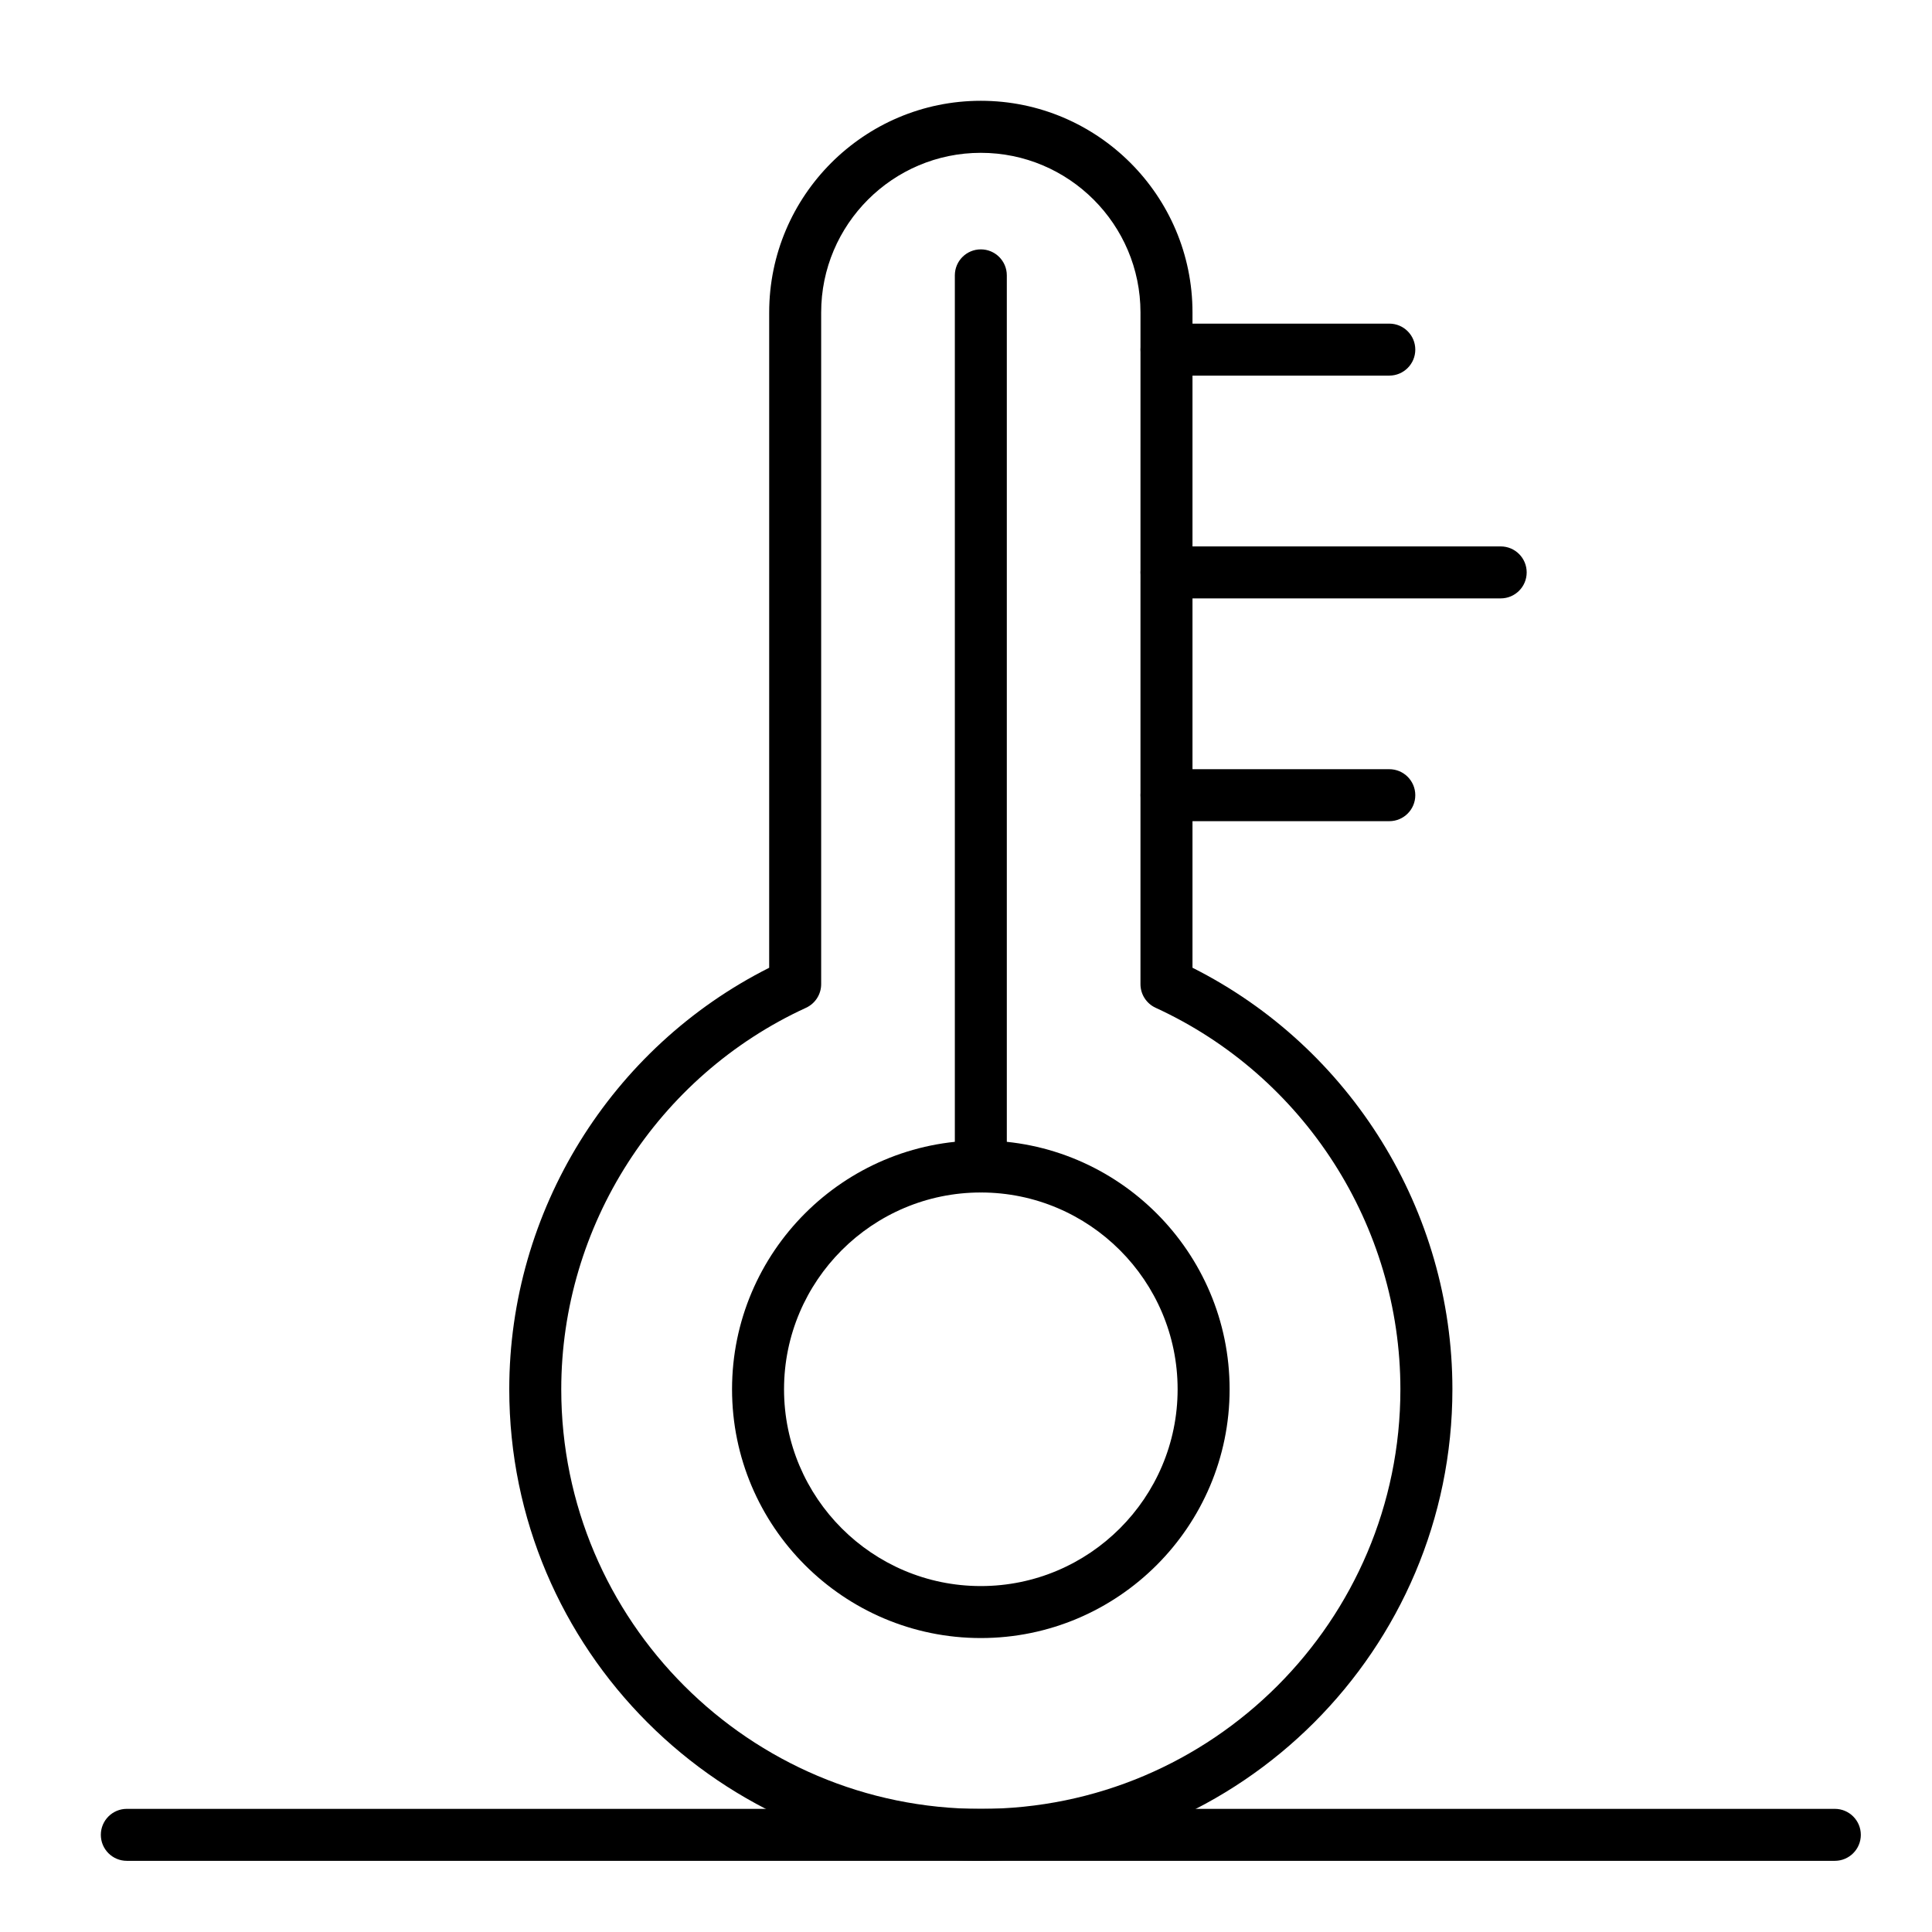
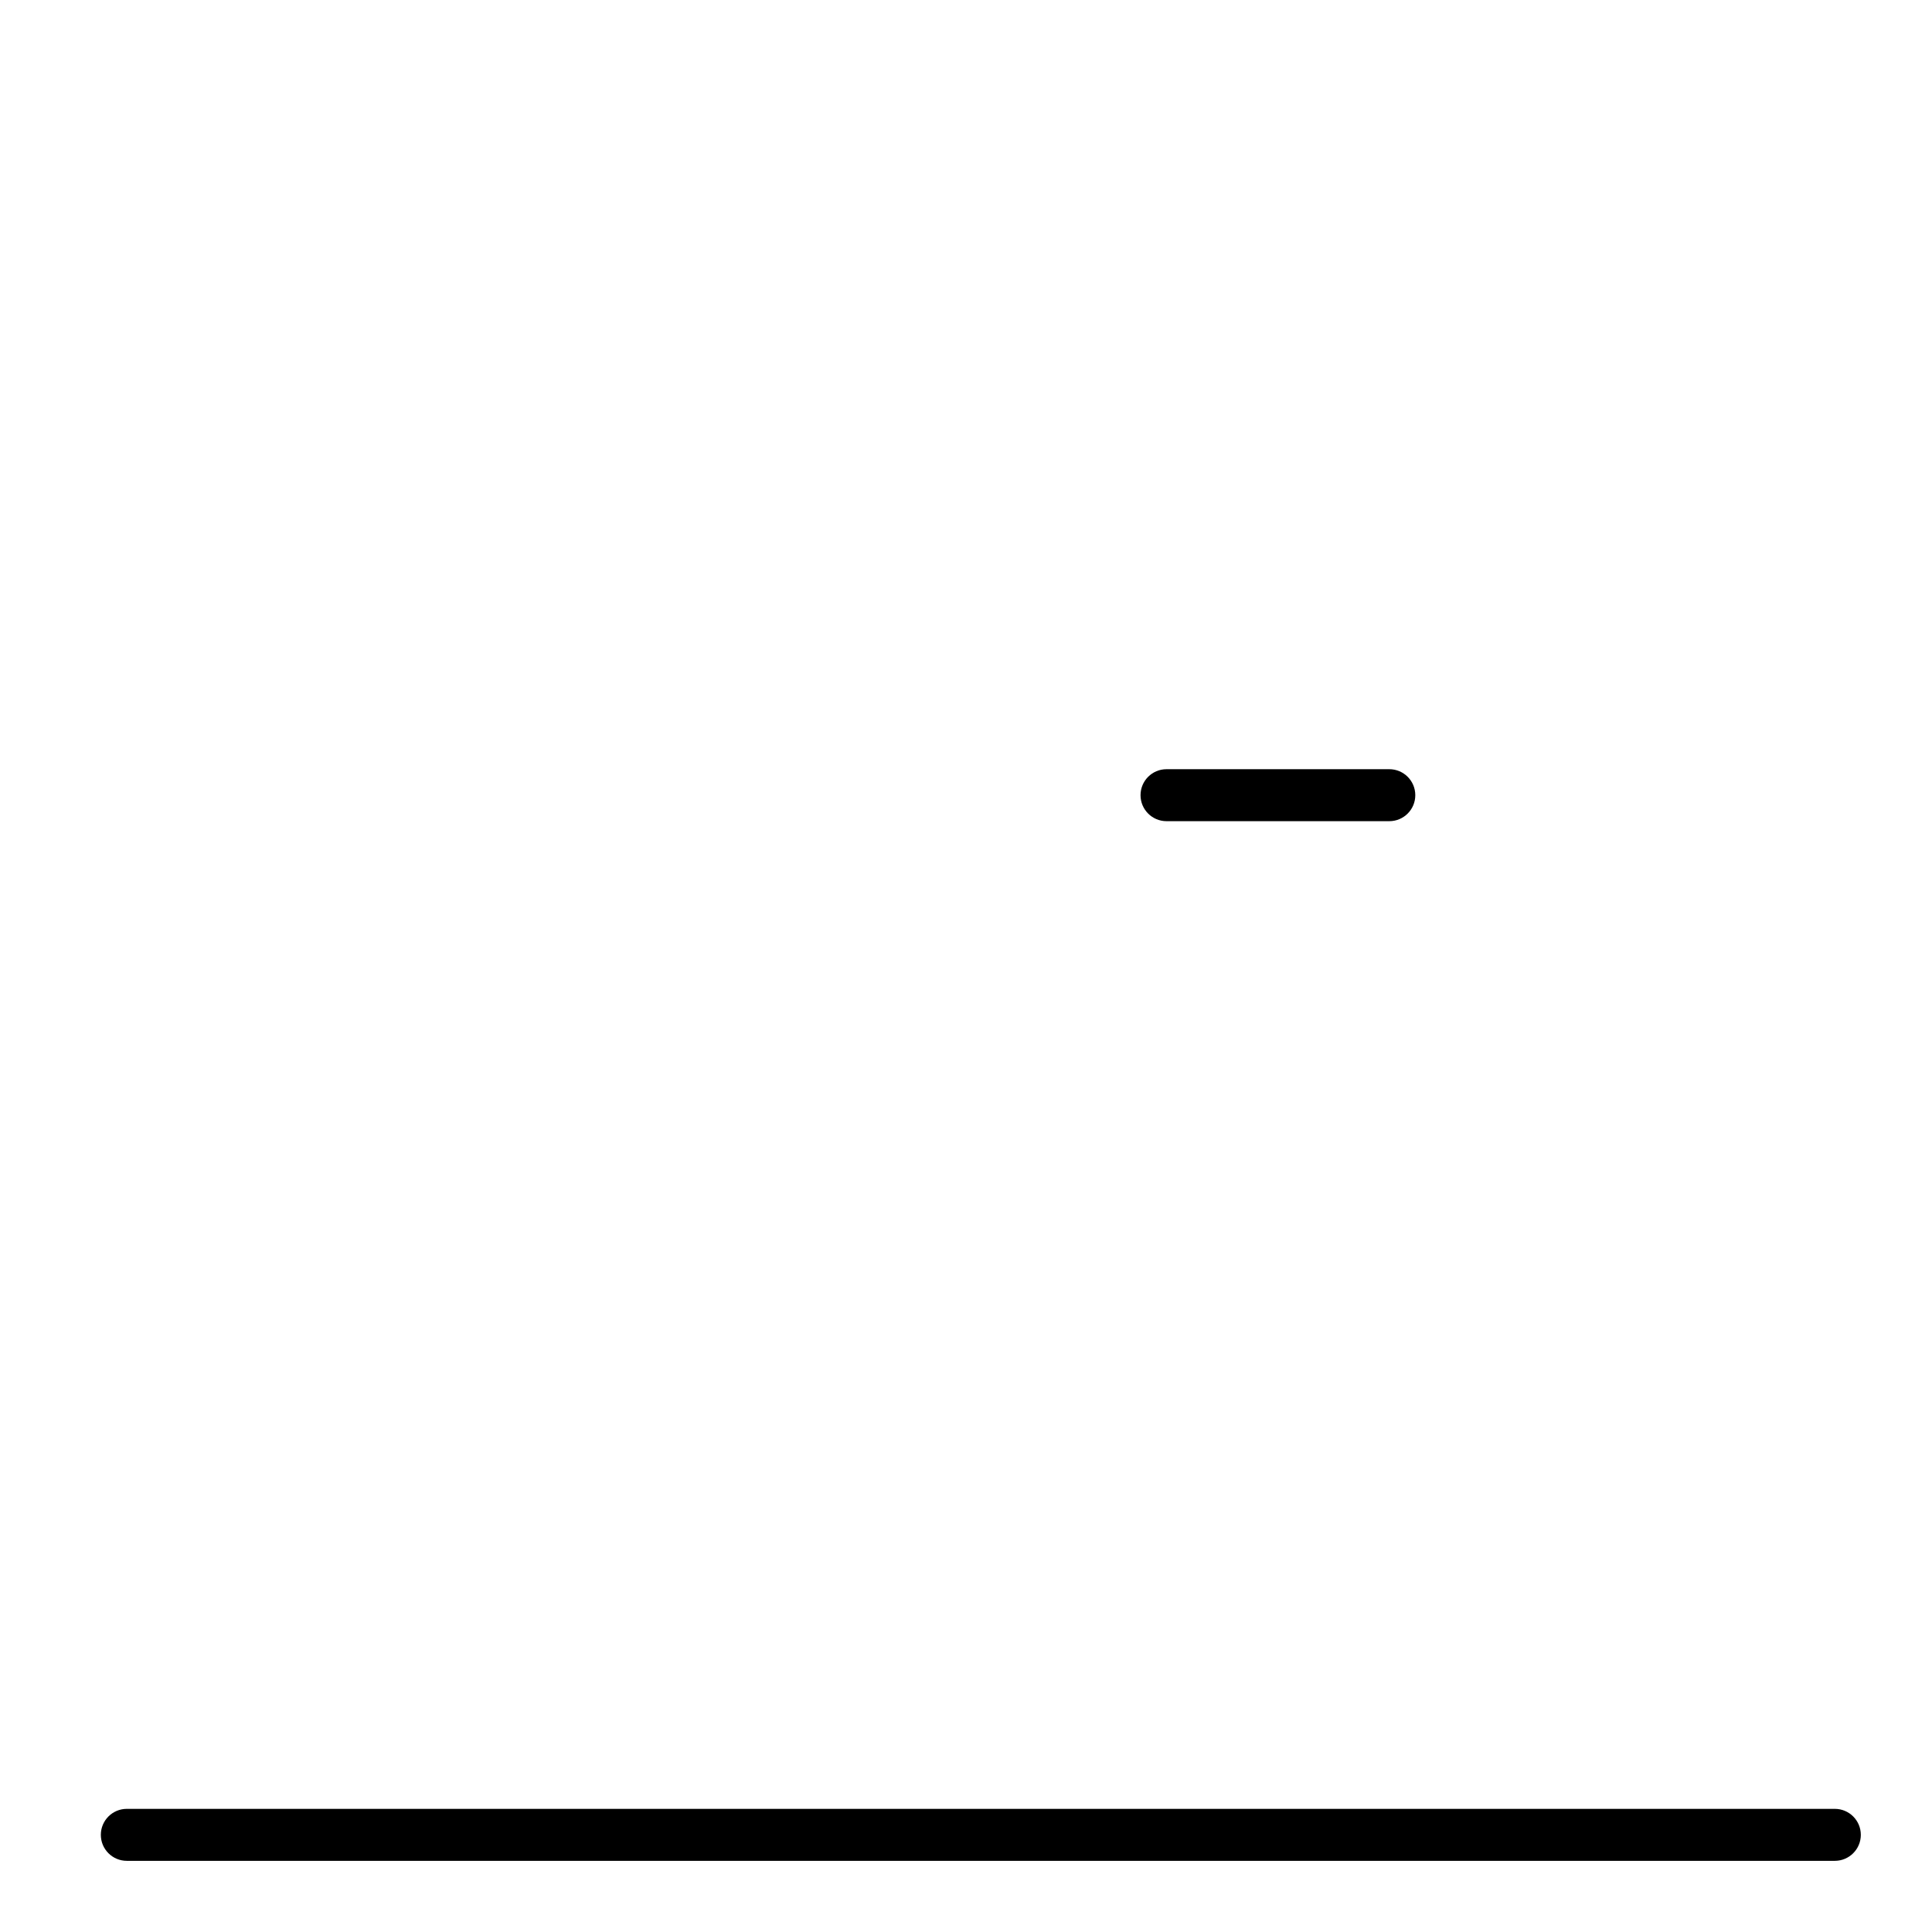
<svg xmlns="http://www.w3.org/2000/svg" fill="#000000" width="800px" height="800px" version="1.1" viewBox="144 144 512 512">
  <g>
-     <path d="m403.93 637.14c-68.906 0-124.97-56.062-124.97-124.97 0-47.211 26.895-90.57 68.879-111.7l0.004-173.67c0-30.926 25.16-56.09 56.09-56.09 30.926 0 56.09 25.16 56.09 56.09v173.66c41.988 21.125 68.879 64.484 68.879 111.7-0.004 68.91-56.062 124.97-124.97 124.97zm0-452.64c-23.332 0-42.312 18.98-42.312 42.312v178c0 2.691-1.57 5.137-4.016 6.262-39.402 18.086-64.863 57.77-64.863 101.11 0 61.312 49.879 111.19 111.19 111.19s111.19-49.879 111.19-111.19c0-43.332-25.461-83.02-64.867-101.11-2.445-1.125-4.016-3.57-4.016-6.262l0.004-178c0-23.328-18.98-42.312-42.312-42.312z" />
-     <path d="m403.93 460.02c-3.805 0-6.887-3.082-6.887-6.887v-236.16c0-3.805 3.082-6.887 6.887-6.887 3.805 0 6.887 3.082 6.887 6.887v236.16c0.004 3.805-3.082 6.891-6.887 6.891z" />
-     <path d="m403.93 578.1c-36.352 0-65.93-29.574-65.93-65.93 0-36.352 29.574-65.93 65.93-65.93 36.352 0 65.93 29.574 65.93 65.93s-29.574 65.93-65.93 65.93zm0-118.08c-28.758 0-52.152 23.395-52.152 52.152 0 28.758 23.395 52.152 52.152 52.152 28.758 0 52.152-23.395 52.152-52.152 0-28.758-23.395-52.152-52.152-52.152z" />
-     <path d="m512.18 243.54h-59.039c-3.805 0-6.887-3.082-6.887-6.887s3.082-6.887 6.887-6.887h59.039c3.805 0 6.887 3.082 6.887 6.887 0 3.801-3.082 6.887-6.887 6.887z" />
-     <path d="m541.7 302.58h-88.559c-3.805 0-6.887-3.082-6.887-6.887 0-3.805 3.082-6.887 6.887-6.887h88.559c3.805 0 6.887 3.082 6.887 6.887 0 3.805-3.082 6.887-6.887 6.887z" />
    <path d="m512.18 361.62h-59.039c-3.805 0-6.887-3.082-6.887-6.887s3.082-6.887 6.887-6.887h59.039c3.805 0 6.887 3.082 6.887 6.887s-3.082 6.887-6.887 6.887z" />
    <path d="m630.25 637.14h-452.64c-3.805 0-6.887-3.082-6.887-6.887 0-3.805 3.082-6.887 6.887-6.887h452.64c3.805 0 6.887 3.082 6.887 6.887 0.004 3.801-3.082 6.887-6.887 6.887z" />
  </g>
</svg>